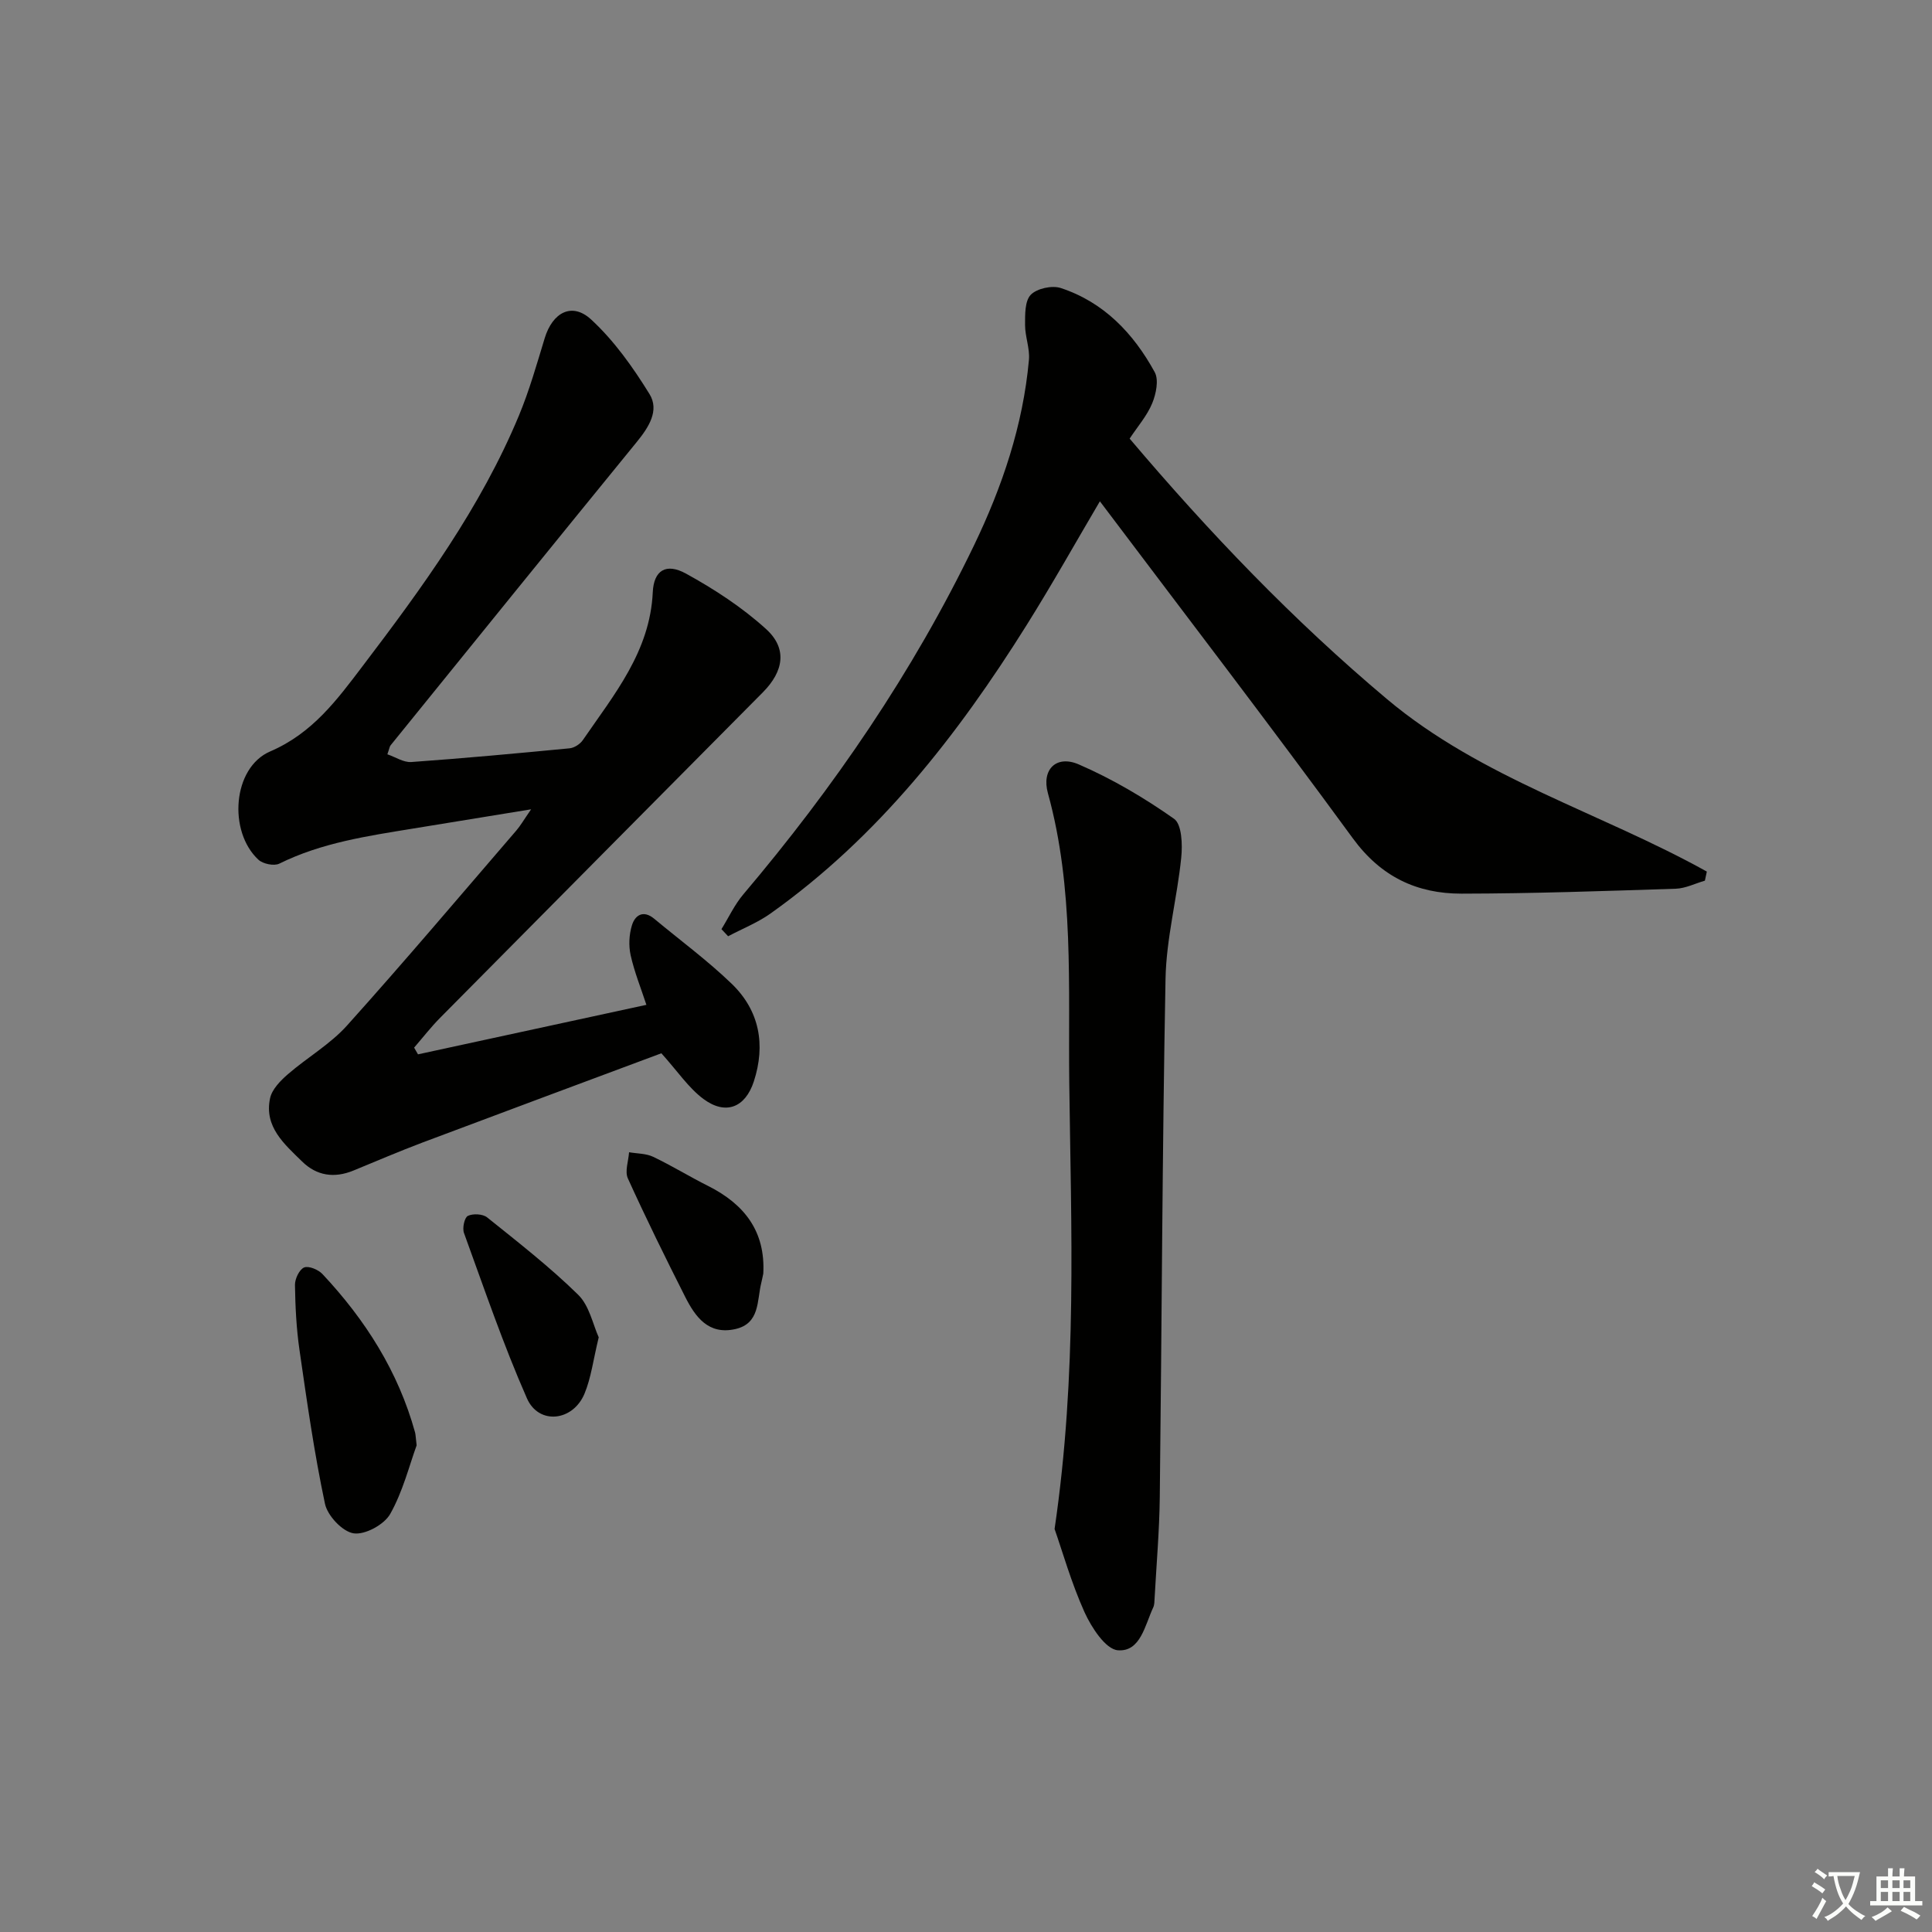
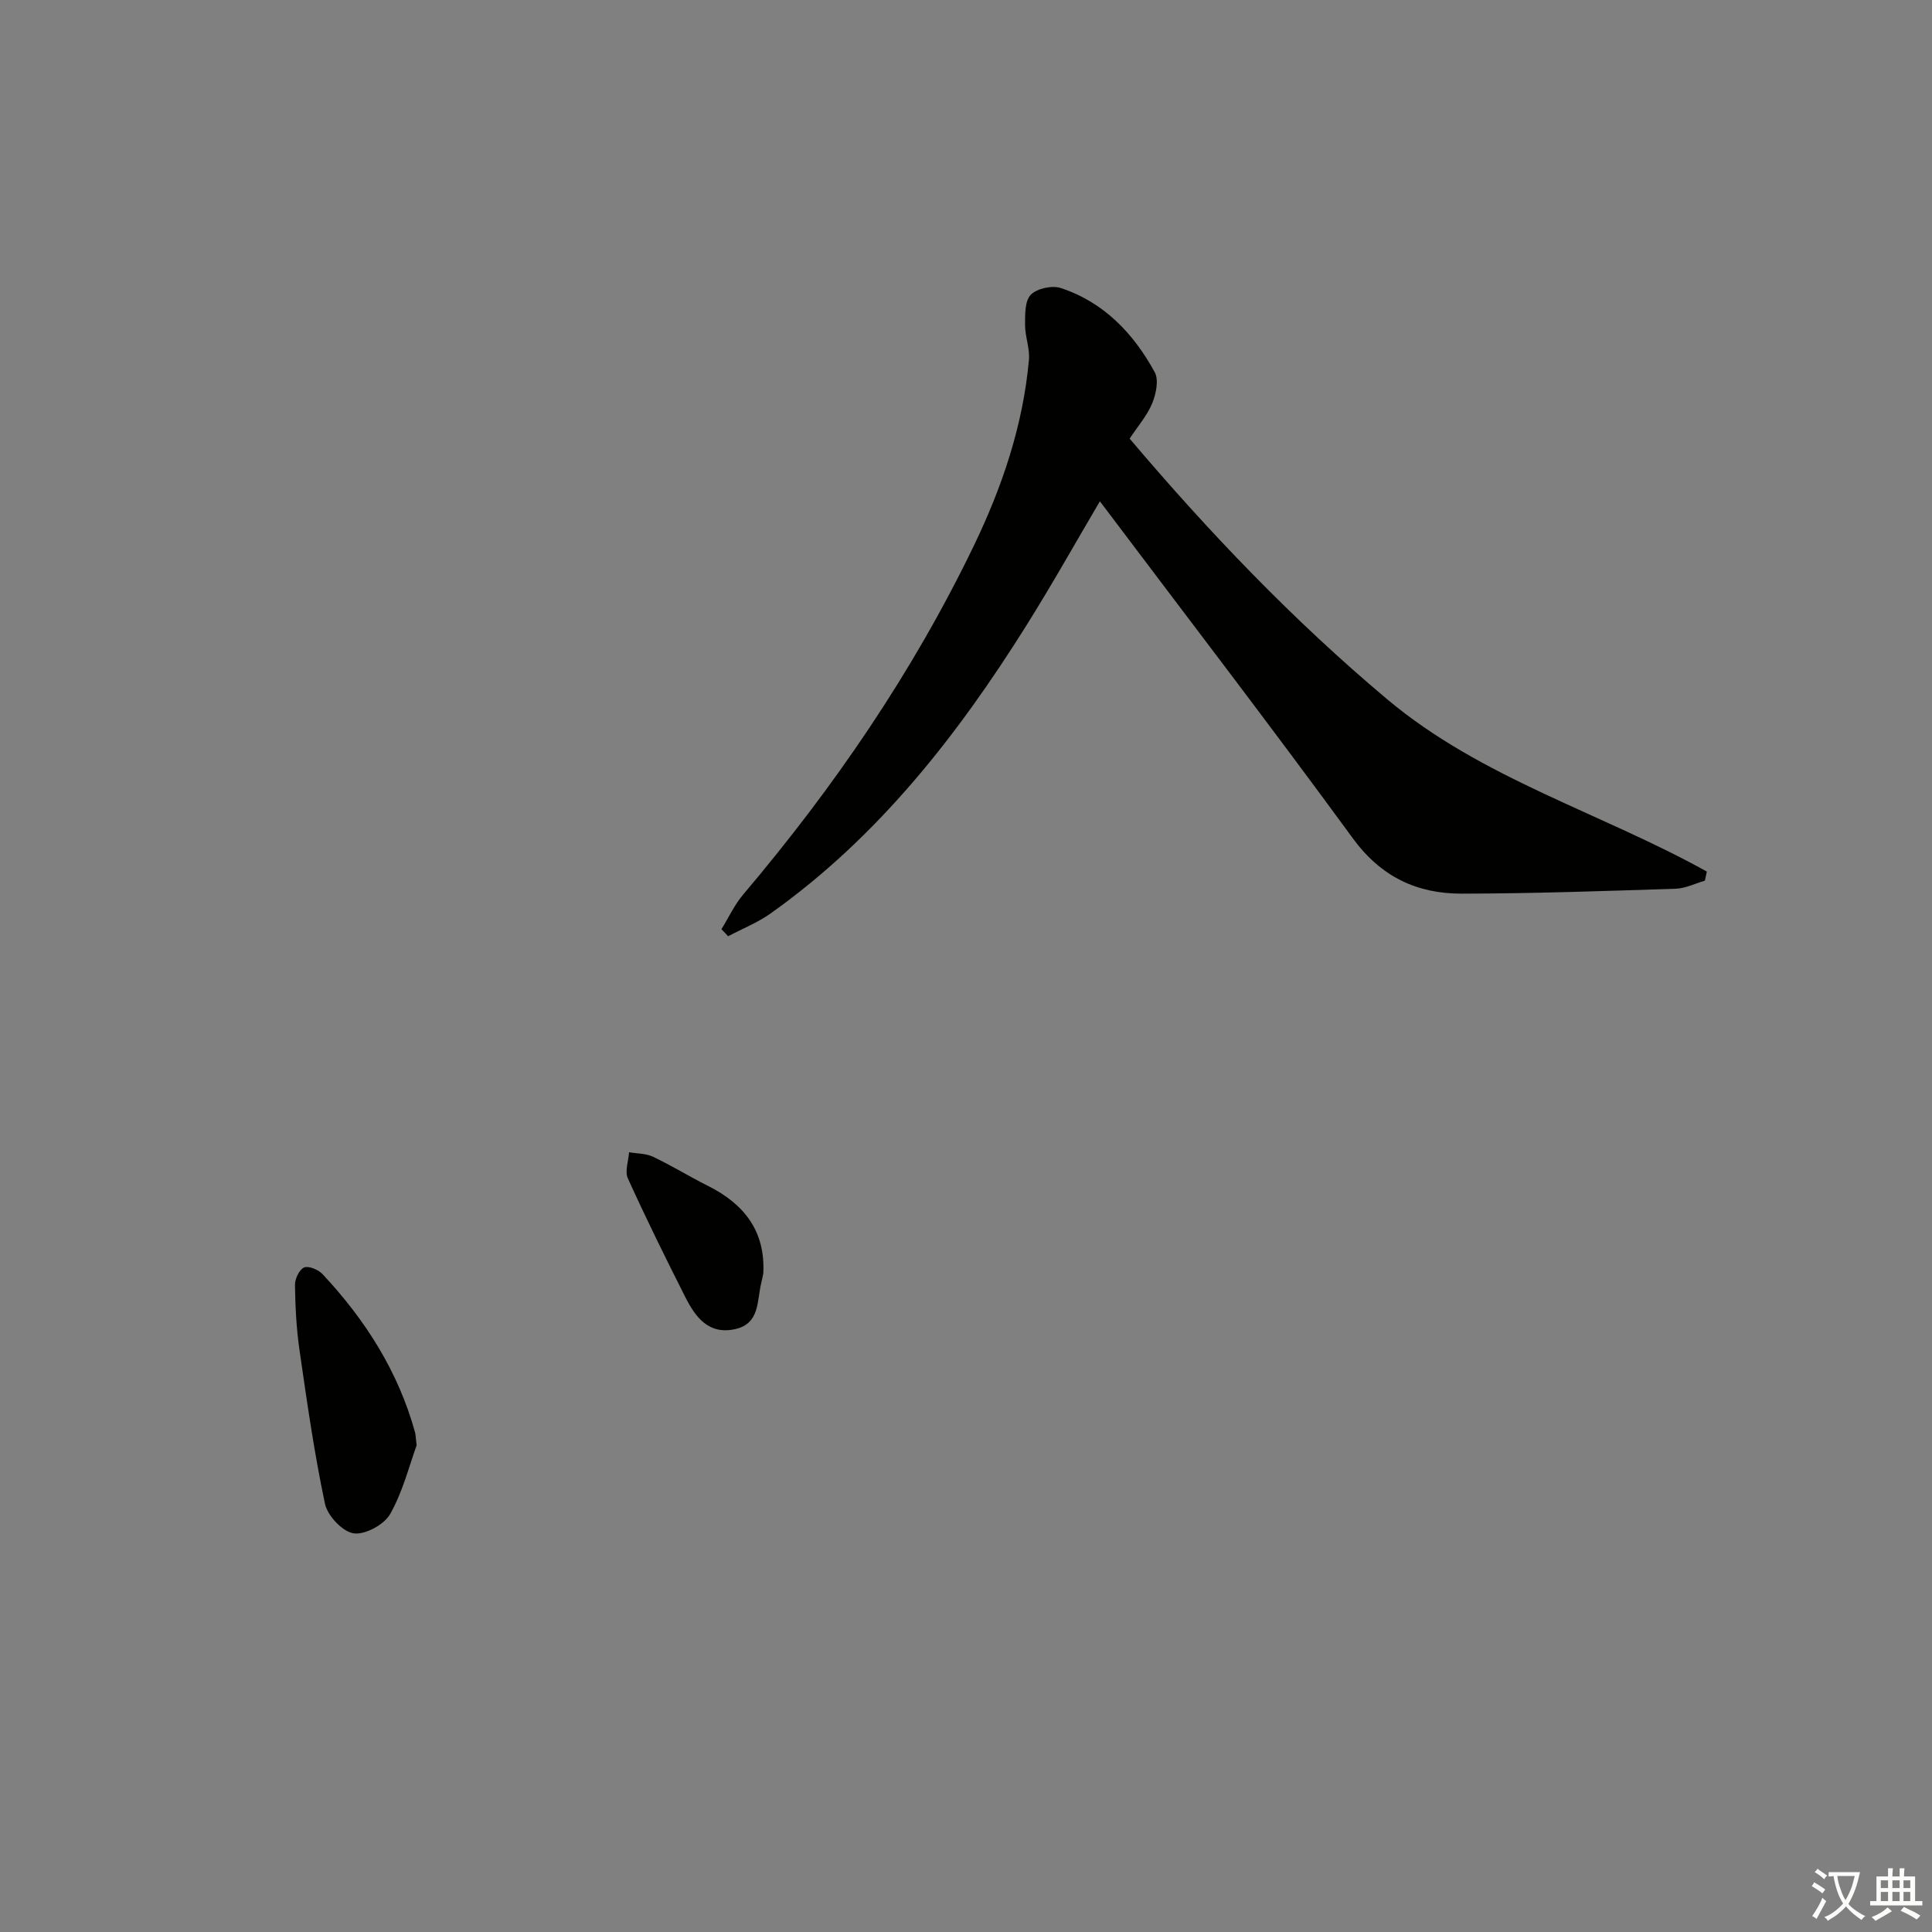
<svg xmlns="http://www.w3.org/2000/svg" enable-background="new 0 0 400 400" viewBox="0 0 400 400">
  <rect x="0" y="0" width="400" height="400" fill="#808080" stroke="none" />
  <path d="m377.9 391.2c-.2.3-.4.5-.6.8-.7-.6-1.4-1-2.2-1.5.2-.3.4-.5.5-.8.6.4 1.4.8 2.3 1.5zm-1.8 6.1c-.2-.2-.5-.4-.9-.6.4-.6.8-1.2 1.2-1.9s.7-1.3.9-1.9c.3.3.5.5.8.7-.7 1.3-1.4 2.6-2 3.7zm2.2-9c-.3.3-.5.5-.6.8-.6-.6-1.3-1.1-2-1.5.3-.3.5-.5.6-.7.6.5 1.3.9 2 1.4zm.3.2v-.9h2 4.5c-.3 1.3-.6 2.5-1 3.6s-.9 2.1-1.4 3c.4.5 1 1 1.6 1.4s1.2.8 1.9 1.1c-.3.2-.5.4-.8.8-.4-.3-1-.7-1.6-1.2s-1.2-1.1-1.6-1.6c-.5.6-1.1 1.1-1.7 1.6s-1.4.9-2.1 1.4c-.1-.3-.3-.5-.7-.8.6-.2 1.2-.5 1.9-1s1.4-1.1 2-1.8c-.5-.8-.9-1.6-1.2-2.5s-.6-2-.8-3.2c-.4.1-.7.1-1 .1zm2.5 2.7c.3 1 .7 1.7 1 2.2.3-.5.6-1.1 1-2s.6-1.9.9-3h-3.2-.4c.1.9.3 1.8.7 2.8z" fill="#fbfcfa" />
  <path d="m396.5 388.5v1.5 3.6h1.5v.9c-.4 0-1 0-1.7 0h-7.9c-.5 0-.9 0-1.2 0v-.9h1.3v-3.5c0-.7 0-1.2 0-1.6h2.4c0-.8 0-1.4 0-1.7h1c0 .3-.1.8-.1 1.7h1.5c0-.8 0-1.4 0-1.7h1c0 .3-.1.9-.1 1.7zm-8.2 9.2c-.2-.3-.5-.5-.8-.8.8-.3 1.4-.6 1.9-.9s1-.7 1.4-1.1c.3.3.6.5.9.8-1.6 1-2.8 1.6-3.4 2zm2.6-6.8v-1.6h-1.5v1.6zm0 2.7v-1.9h-1.5v1.9zm2.4-2.7v-1.6h-1.5v1.6zm0 2.7v-1.9h-1.5v1.9zm.2 2 .7-.8c.4.2.9.5 1.6.8s1.3.7 1.8 1c-.3.3-.5.6-.8.8-.4-.3-1.5-1-3.3-1.8zm2-4.7v-1.6h-1.4v1.6zm0 2.7v-1.9h-1.4v1.9z" fill="#fbfcfa" />
  <g fill="#010100">
-     <path d="m80.2 156.17c1.66.56 3.35 1.71 4.96 1.6 10.93-.78 21.85-1.79 32.76-2.84.98-.09 2.18-.87 2.75-1.7 6.46-9.42 13.91-18.32 14.48-30.62.21-4.52 2.74-6.12 6.86-3.86 5.88 3.23 11.66 7 16.61 11.5 4.41 4.01 3.66 8.71-.68 13.09-22.27 22.46-44.56 44.9-66.81 67.38-1.92 1.94-3.6 4.11-5.39 6.18.27.46.54.92.8 1.39 15.66-3.39 31.32-6.79 47.29-10.25-1.1-3.36-2.47-6.74-3.26-10.26-.44-1.97-.33-4.29.27-6.22.66-2.14 2.38-3.19 4.6-1.35 5.37 4.47 11.03 8.63 16.04 13.46 5.77 5.56 7.07 12.63 4.59 20.24-1.77 5.41-5.83 7.03-10.43 3.62-3.09-2.3-5.34-5.72-8.71-9.46-15.94 5.95-32.72 12.18-49.46 18.48-4.82 1.82-9.56 3.85-14.32 5.81-3.94 1.61-7.57 1.09-10.6-1.88-3.68-3.61-7.91-7.19-6.63-13.12.4-1.84 2.14-3.61 3.68-4.95 4-3.47 8.76-6.2 12.25-10.09 11.91-13.25 23.41-26.86 35.04-40.36.84-.97 1.49-2.11 3.07-4.4-8.93 1.46-16.64 2.72-24.35 3.97-9.49 1.55-19 2.93-27.79 7.28-1.08.53-3.36.06-4.3-.8-6.33-5.83-5.38-19.08 2.41-22.43 8.76-3.76 13.84-10.68 19.13-17.65 12.39-16.3 24.46-32.84 32.39-51.92 2.15-5.18 3.69-10.63 5.33-16.01 1.63-5.33 5.65-7.51 9.62-3.84 4.75 4.38 8.65 9.88 12.07 15.42 2.1 3.4-.16 6.89-2.63 9.92-17.05 20.9-34.01 41.86-50.98 62.82-.19.23-.22.6-.66 1.85z" />
    <path d="m352.98 182.33c-2.01.58-4 1.6-6.02 1.67-14.79.48-29.58 1-44.37 1.02-9.23.01-16.68-3.49-22.49-11.44-17.17-23.49-34.89-46.57-52.38-69.79-4.81 8.15-9.78 17.03-15.18 25.65-14.32 22.85-30.76 43.88-53.01 59.69-2.69 1.91-5.84 3.15-8.78 4.71-.46-.49-.92-.98-1.38-1.47 1.49-2.4 2.7-5.04 4.5-7.17 18.79-22.19 35.11-46 47.76-72.23 5.87-12.18 10.18-24.91 11.4-38.47.21-2.36-.8-4.8-.8-7.2 0-2.15-.07-4.98 1.18-6.27 1.27-1.31 4.4-1.99 6.2-1.4 8.93 2.93 15.07 9.4 19.46 17.42.88 1.61.28 4.51-.52 6.45-1.05 2.55-2.97 4.74-4.67 7.31 16.44 19.41 33.87 37.63 53.29 53.94 19.57 16.44 44.3 23.51 66.21 35.7-.13.62-.27 1.25-.4 1.88z" />
-     <path d="m218.34 316.56c4.73-32.16 3.41-62.3 3.04-92.37-.24-20.01 1.03-40.25-4.42-59.96-1.36-4.91 1.73-7.98 6.38-5.97 6.93 3 13.55 6.91 19.73 11.26 1.63 1.14 1.77 5.37 1.49 8.07-.85 8.38-3.09 16.69-3.25 25.06-.68 35.76-.77 71.53-1.19 107.3-.08 6.97-.69 13.93-1.07 20.9-.04.66-.02 1.39-.29 1.96-1.72 3.67-2.63 9.23-7.32 8.86-2.54-.2-5.47-4.73-6.91-7.9-2.75-6.11-4.58-12.63-6.19-17.21z" />
    <path d="m86.26 299.24c-1.51 4.13-2.84 9.55-5.48 14.22-1.24 2.2-5.22 4.36-7.57 4-2.31-.35-5.41-3.65-5.93-6.13-2.23-10.52-3.74-21.21-5.28-31.87-.64-4.43-.86-8.94-.93-13.42-.02-1.26.9-3.2 1.89-3.62.94-.39 2.94.44 3.8 1.36 8.88 9.47 15.7 20.18 19.18 32.81.12.48.12.99.32 2.65z" />
-     <path d="m123.96 276.88c-1.14 4.67-1.57 8.36-2.94 11.65-2.39 5.76-9.47 6.54-11.92.99-4.92-11.17-8.86-22.77-13.04-34.25-.37-1.01.1-3.18.8-3.53 1.06-.52 3.09-.42 4 .31 6.43 5.16 12.96 10.25 18.83 16 2.34 2.28 3.07 6.19 4.27 8.83z" />
    <path d="m158.03 263.69c-.14.64-.26 1.29-.42 1.93-.91 3.7-.25 8.42-5.41 9.56-5.52 1.22-8.23-2.51-10.33-6.66-4.1-8.11-8.12-16.27-11.88-24.55-.66-1.46.13-3.59.25-5.41 1.67.29 3.51.24 4.98.94 3.88 1.85 7.56 4.12 11.41 6.05 7.49 3.77 11.87 9.39 11.4 18.14z" />
  </g>
</svg>